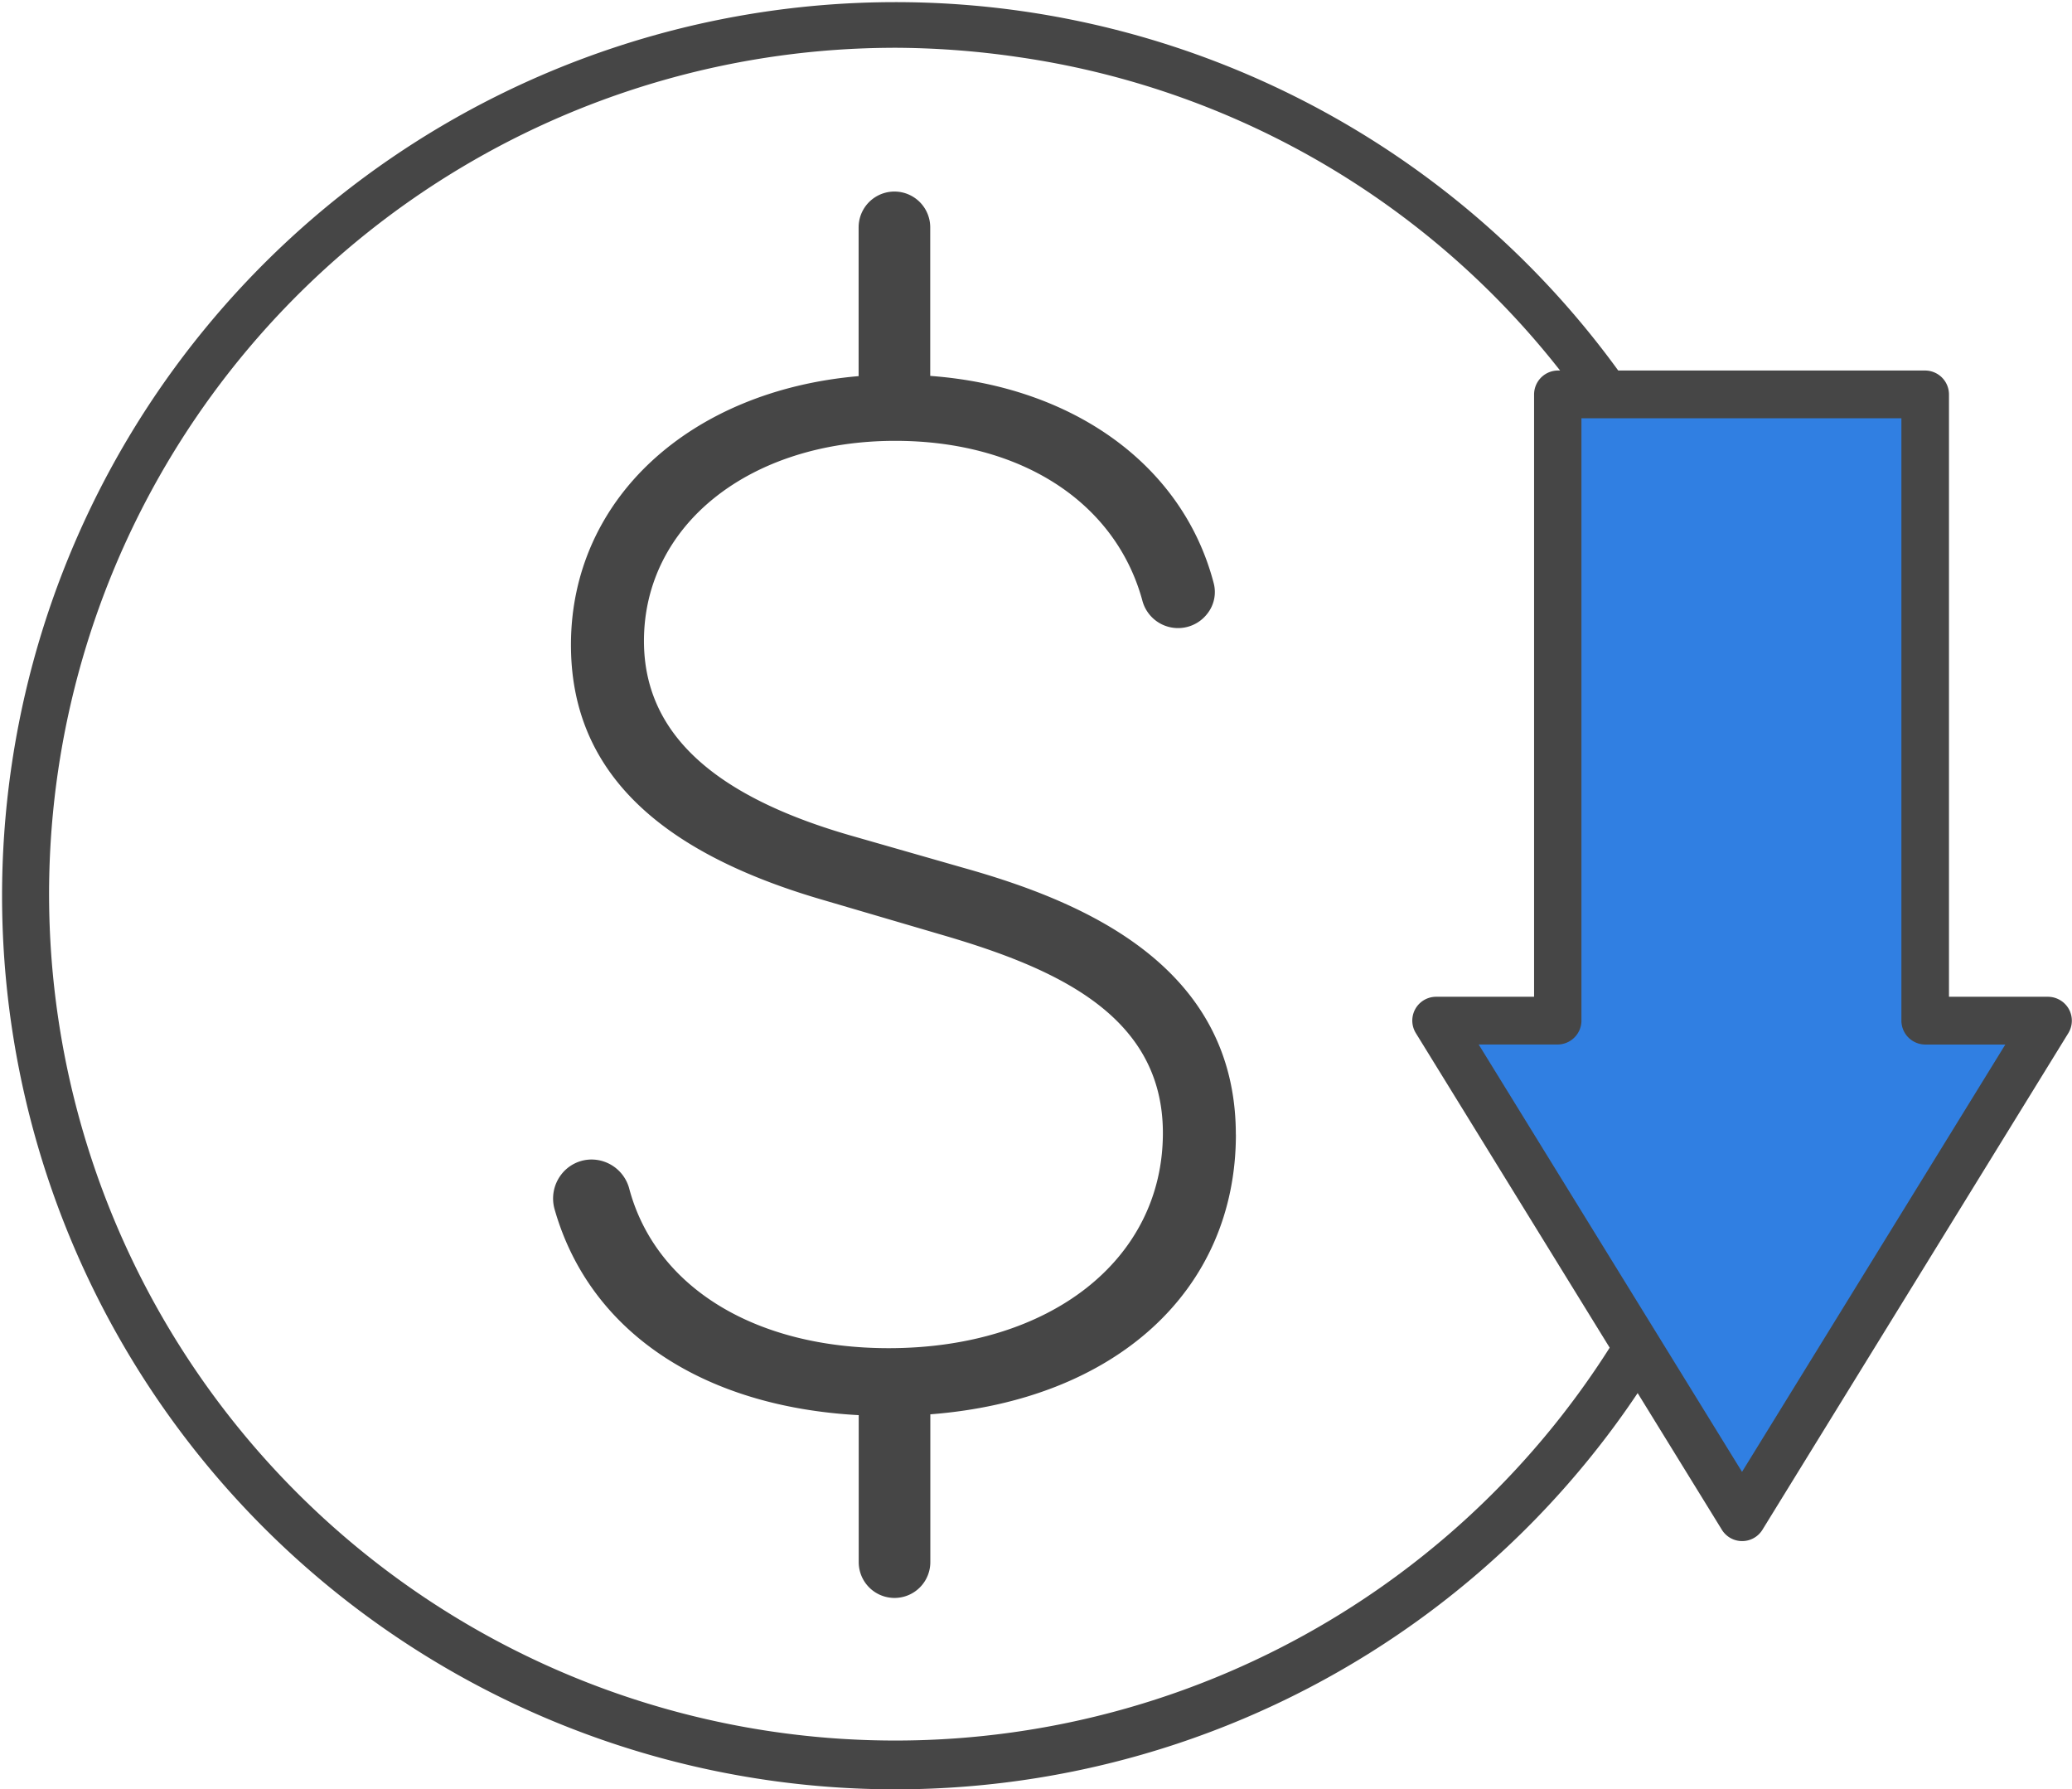
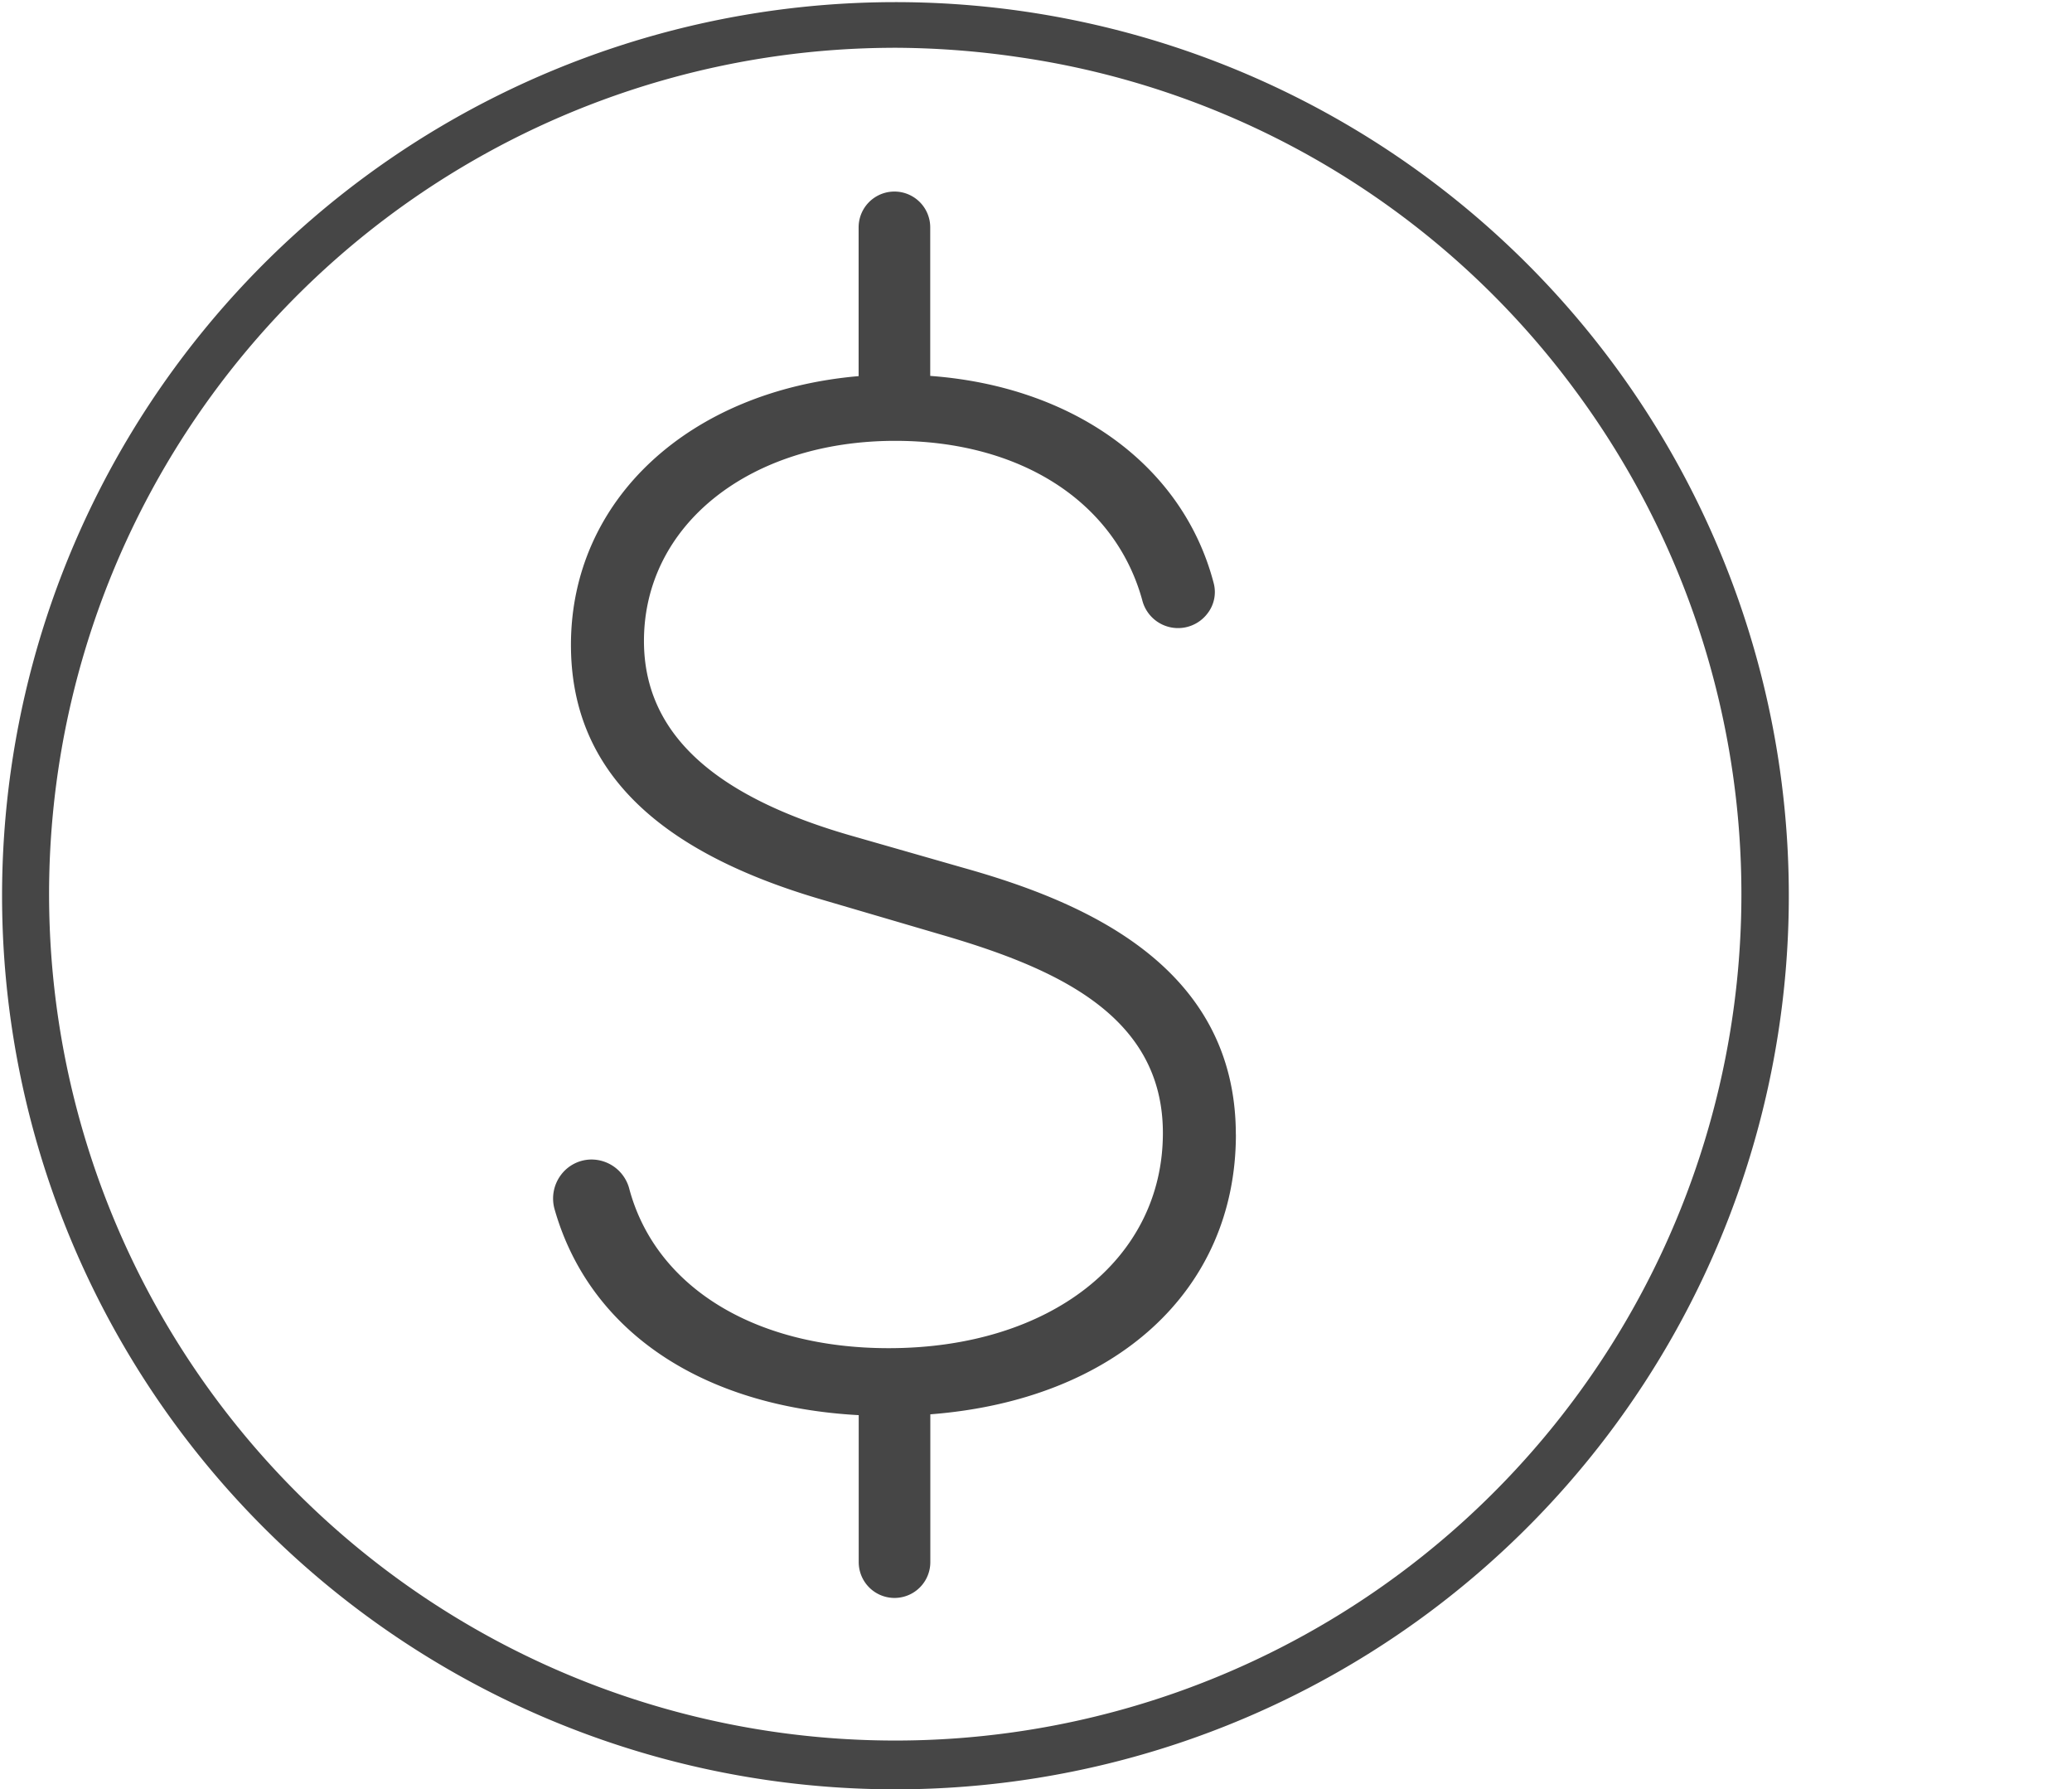
<svg xmlns="http://www.w3.org/2000/svg" width="65.047" height="56.159" viewBox="0 0 65.047 56.159">
  <g id="Increasing-TCO_1_" data-name="Increasing-TCO (1)" transform="translate(-9.198 -21.058)">
    <path id="Path_4198" data-name="Path 4198" d="M76.971,66.7c0-5.355-4.883-7.345-8.552-8.375l-3.4-.974c-4.459-1.255-6.629-3.264-6.629-6.146,0-3.639,3.316-6.281,7.888-6.281,3.931,0,6.9,1.911,7.753,4.992a1.159,1.159,0,0,0,2.046.431,1.093,1.093,0,0,0,.2-.952c-.963-3.7-4.4-6.179-8.9-6.509V38.224a1.124,1.124,0,1,0-2.248,0v4.669c-5.3.457-9.031,3.864-9.031,8.435,0,3.811,2.544,6.416,7.783,7.967l3.856,1.132c3.6,1.049,6.944,2.533,6.944,6.221,0,3.976-3.541,6.753-8.611,6.753-4.186,0-7.3-1.907-8.136-4.984a1.228,1.228,0,0,0-1.184-.937,1.2,1.2,0,0,0-.963.48,1.233,1.233,0,0,0-.2,1.09c1.09,3.819,4.624,6.187,9.545,6.453v4.613a1.124,1.124,0,1,0,2.248,0V75.477c5.79-.446,9.593-3.864,9.593-8.788Z" transform="translate(-28.976 -10.03)" fill="#464646" />
    <path id="Path_4199" data-name="Path 4199" d="M37.312,77.217a28.046,28.046,0,1,1,16.74-5.546,28.064,28.064,0,0,1-16.74,5.546Zm-.1-54.659a26.564,26.564,0,1,0,21.405,10.71h0A26.392,26.392,0,0,0,41.142,22.846a27.22,27.22,0,0,0-3.924-.289Z" fill="#464646" />
-     <path id="Path_4200" data-name="Path 4200" d="M9.612,0,0,15.593H3.86V35.248H15.4V15.593H19.22Z" transform="translate(73.504 68.677) rotate(180)" fill="#307fe2" />
-     <path id="Path_4201" data-name="Path 4201" d="M16.149,36.739H4.611a.752.752,0,0,1-.749-.749V17.084H.751A.757.757,0,0,1,.1,16.7a.75.75,0,0,1,.015-.757L9.718.356a.748.748,0,0,1,1.274,0L20.6,15.945a.748.748,0,0,1-.641,1.139H16.887V35.99a.752.752,0,0,1-.749.749ZM5.36,35.24H15.4V16.335a.752.752,0,0,1,.749-.749h2.477L10.359,2.173,2.093,15.585H4.607a.752.752,0,0,1,.749.749V35.24Z" transform="translate(74.245 69.426) rotate(180)" fill="#464646" />
  </g>
</svg>